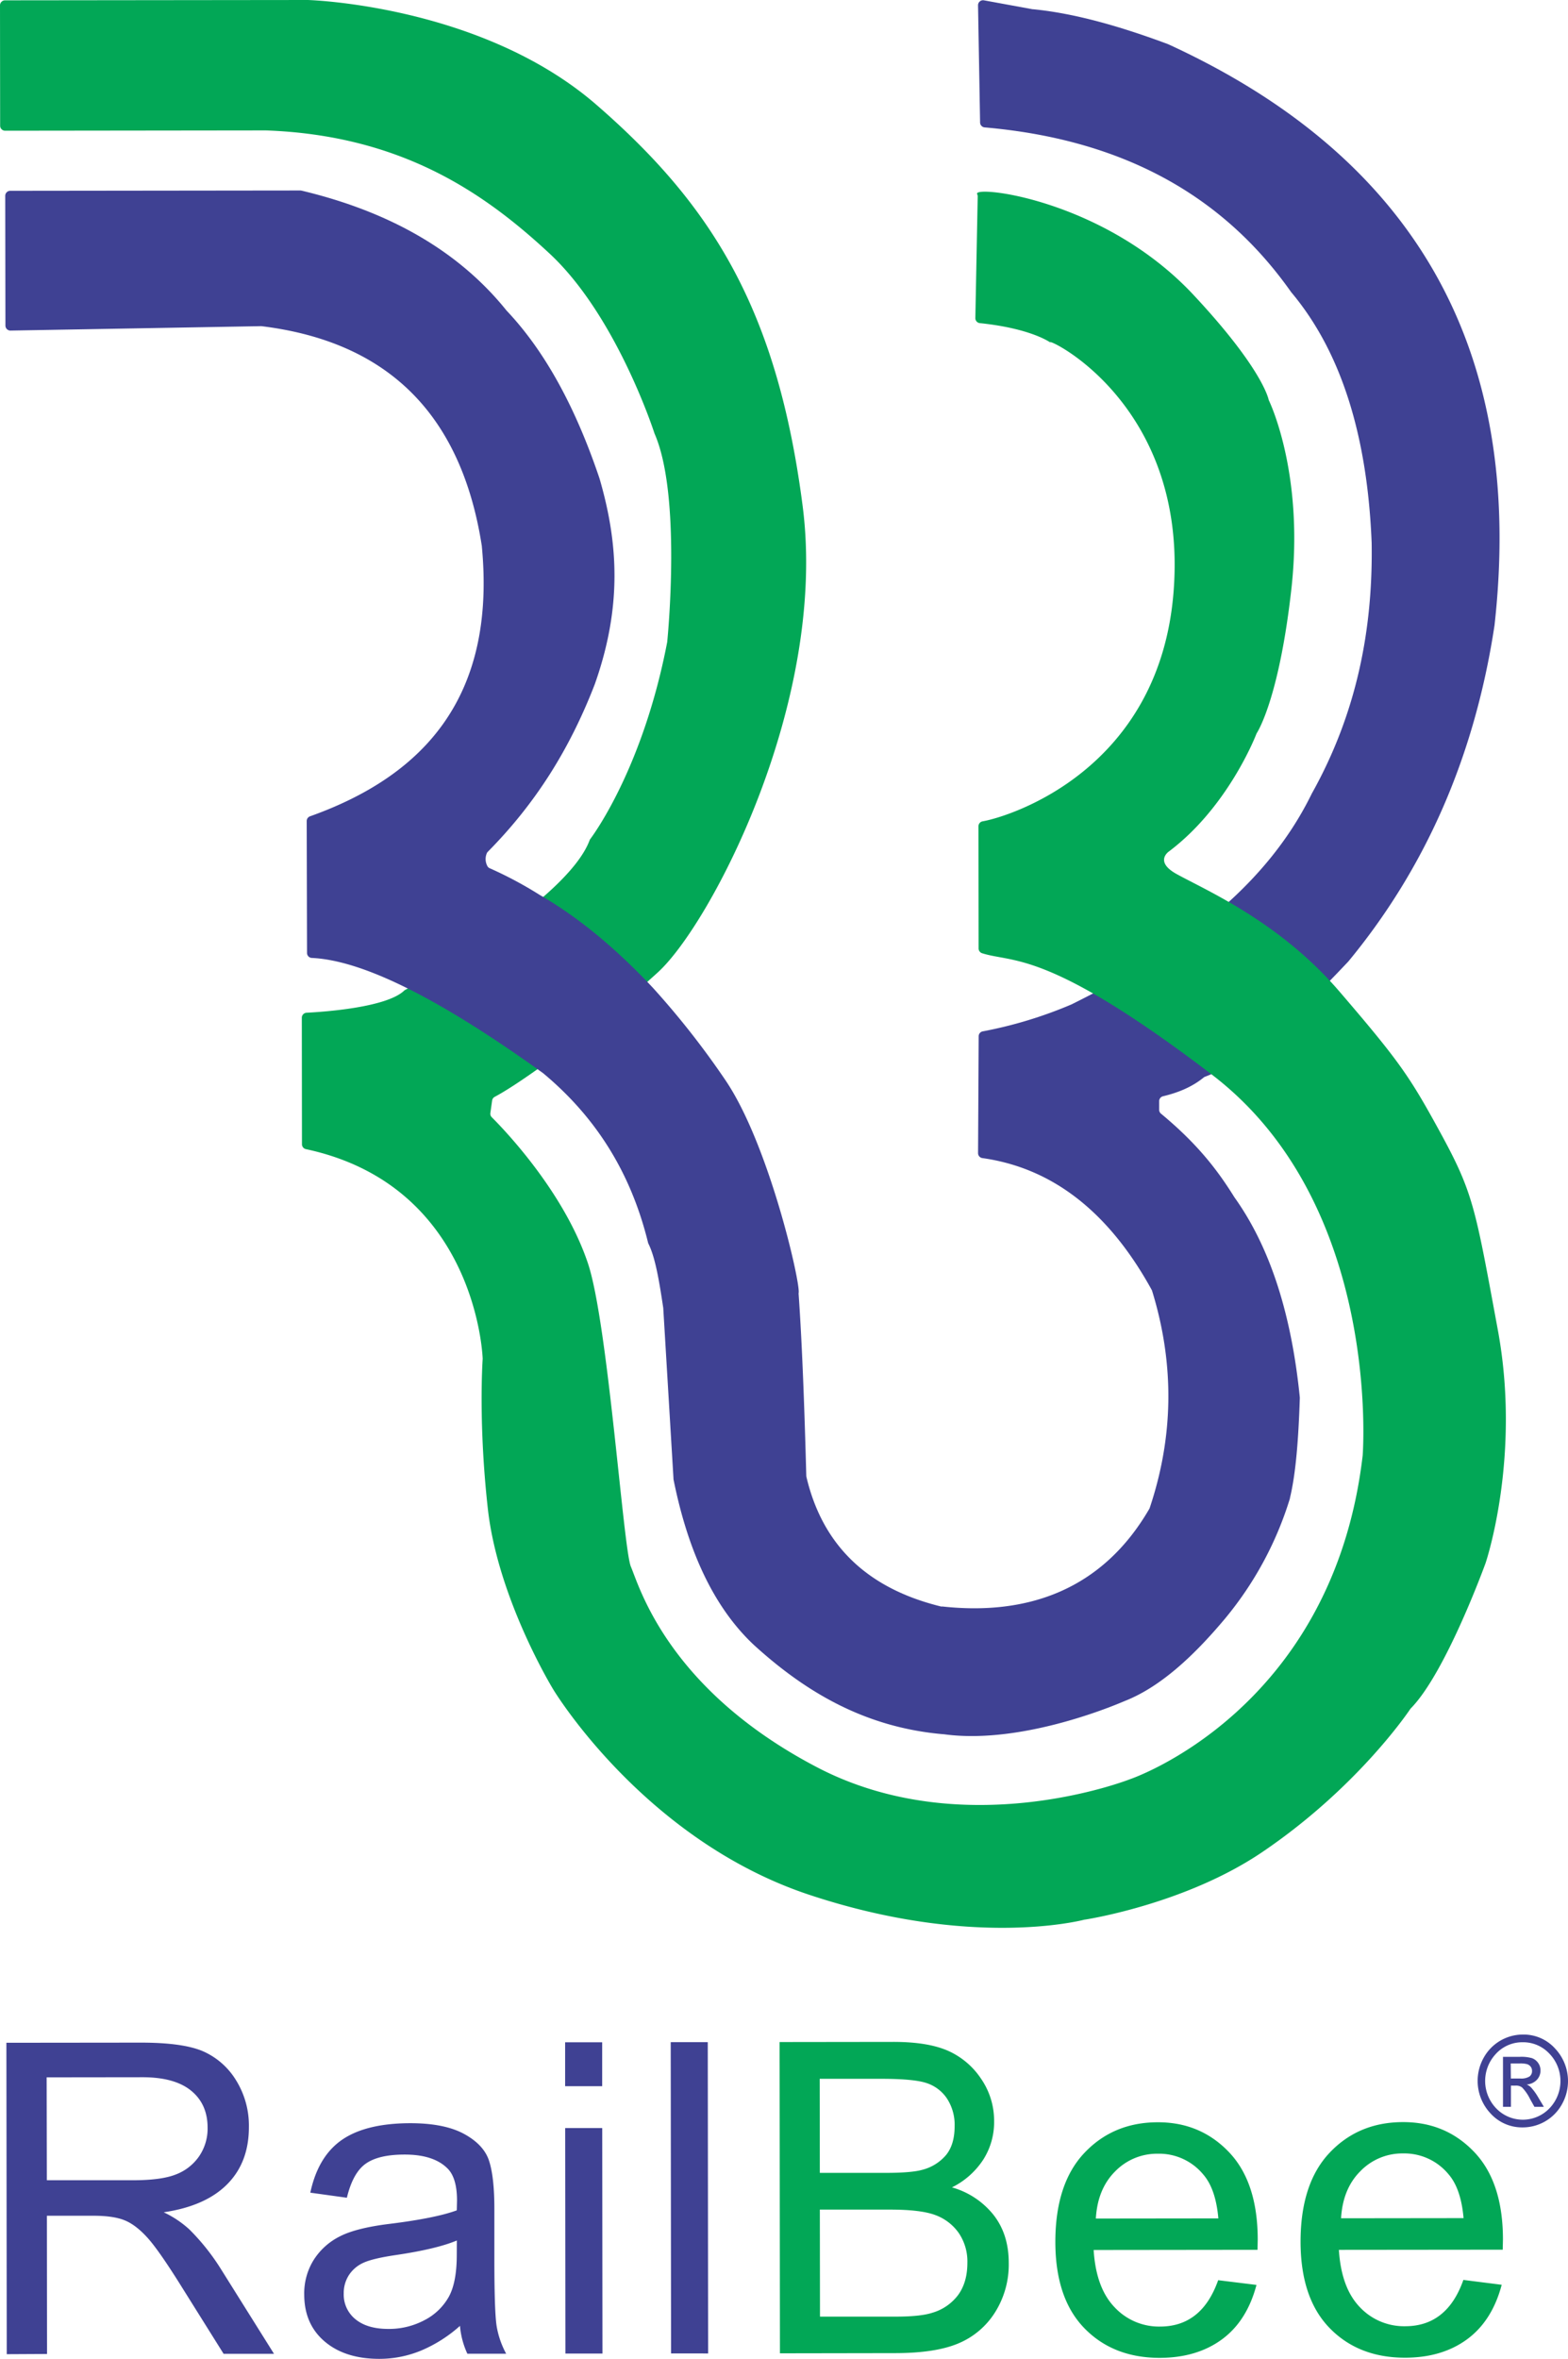
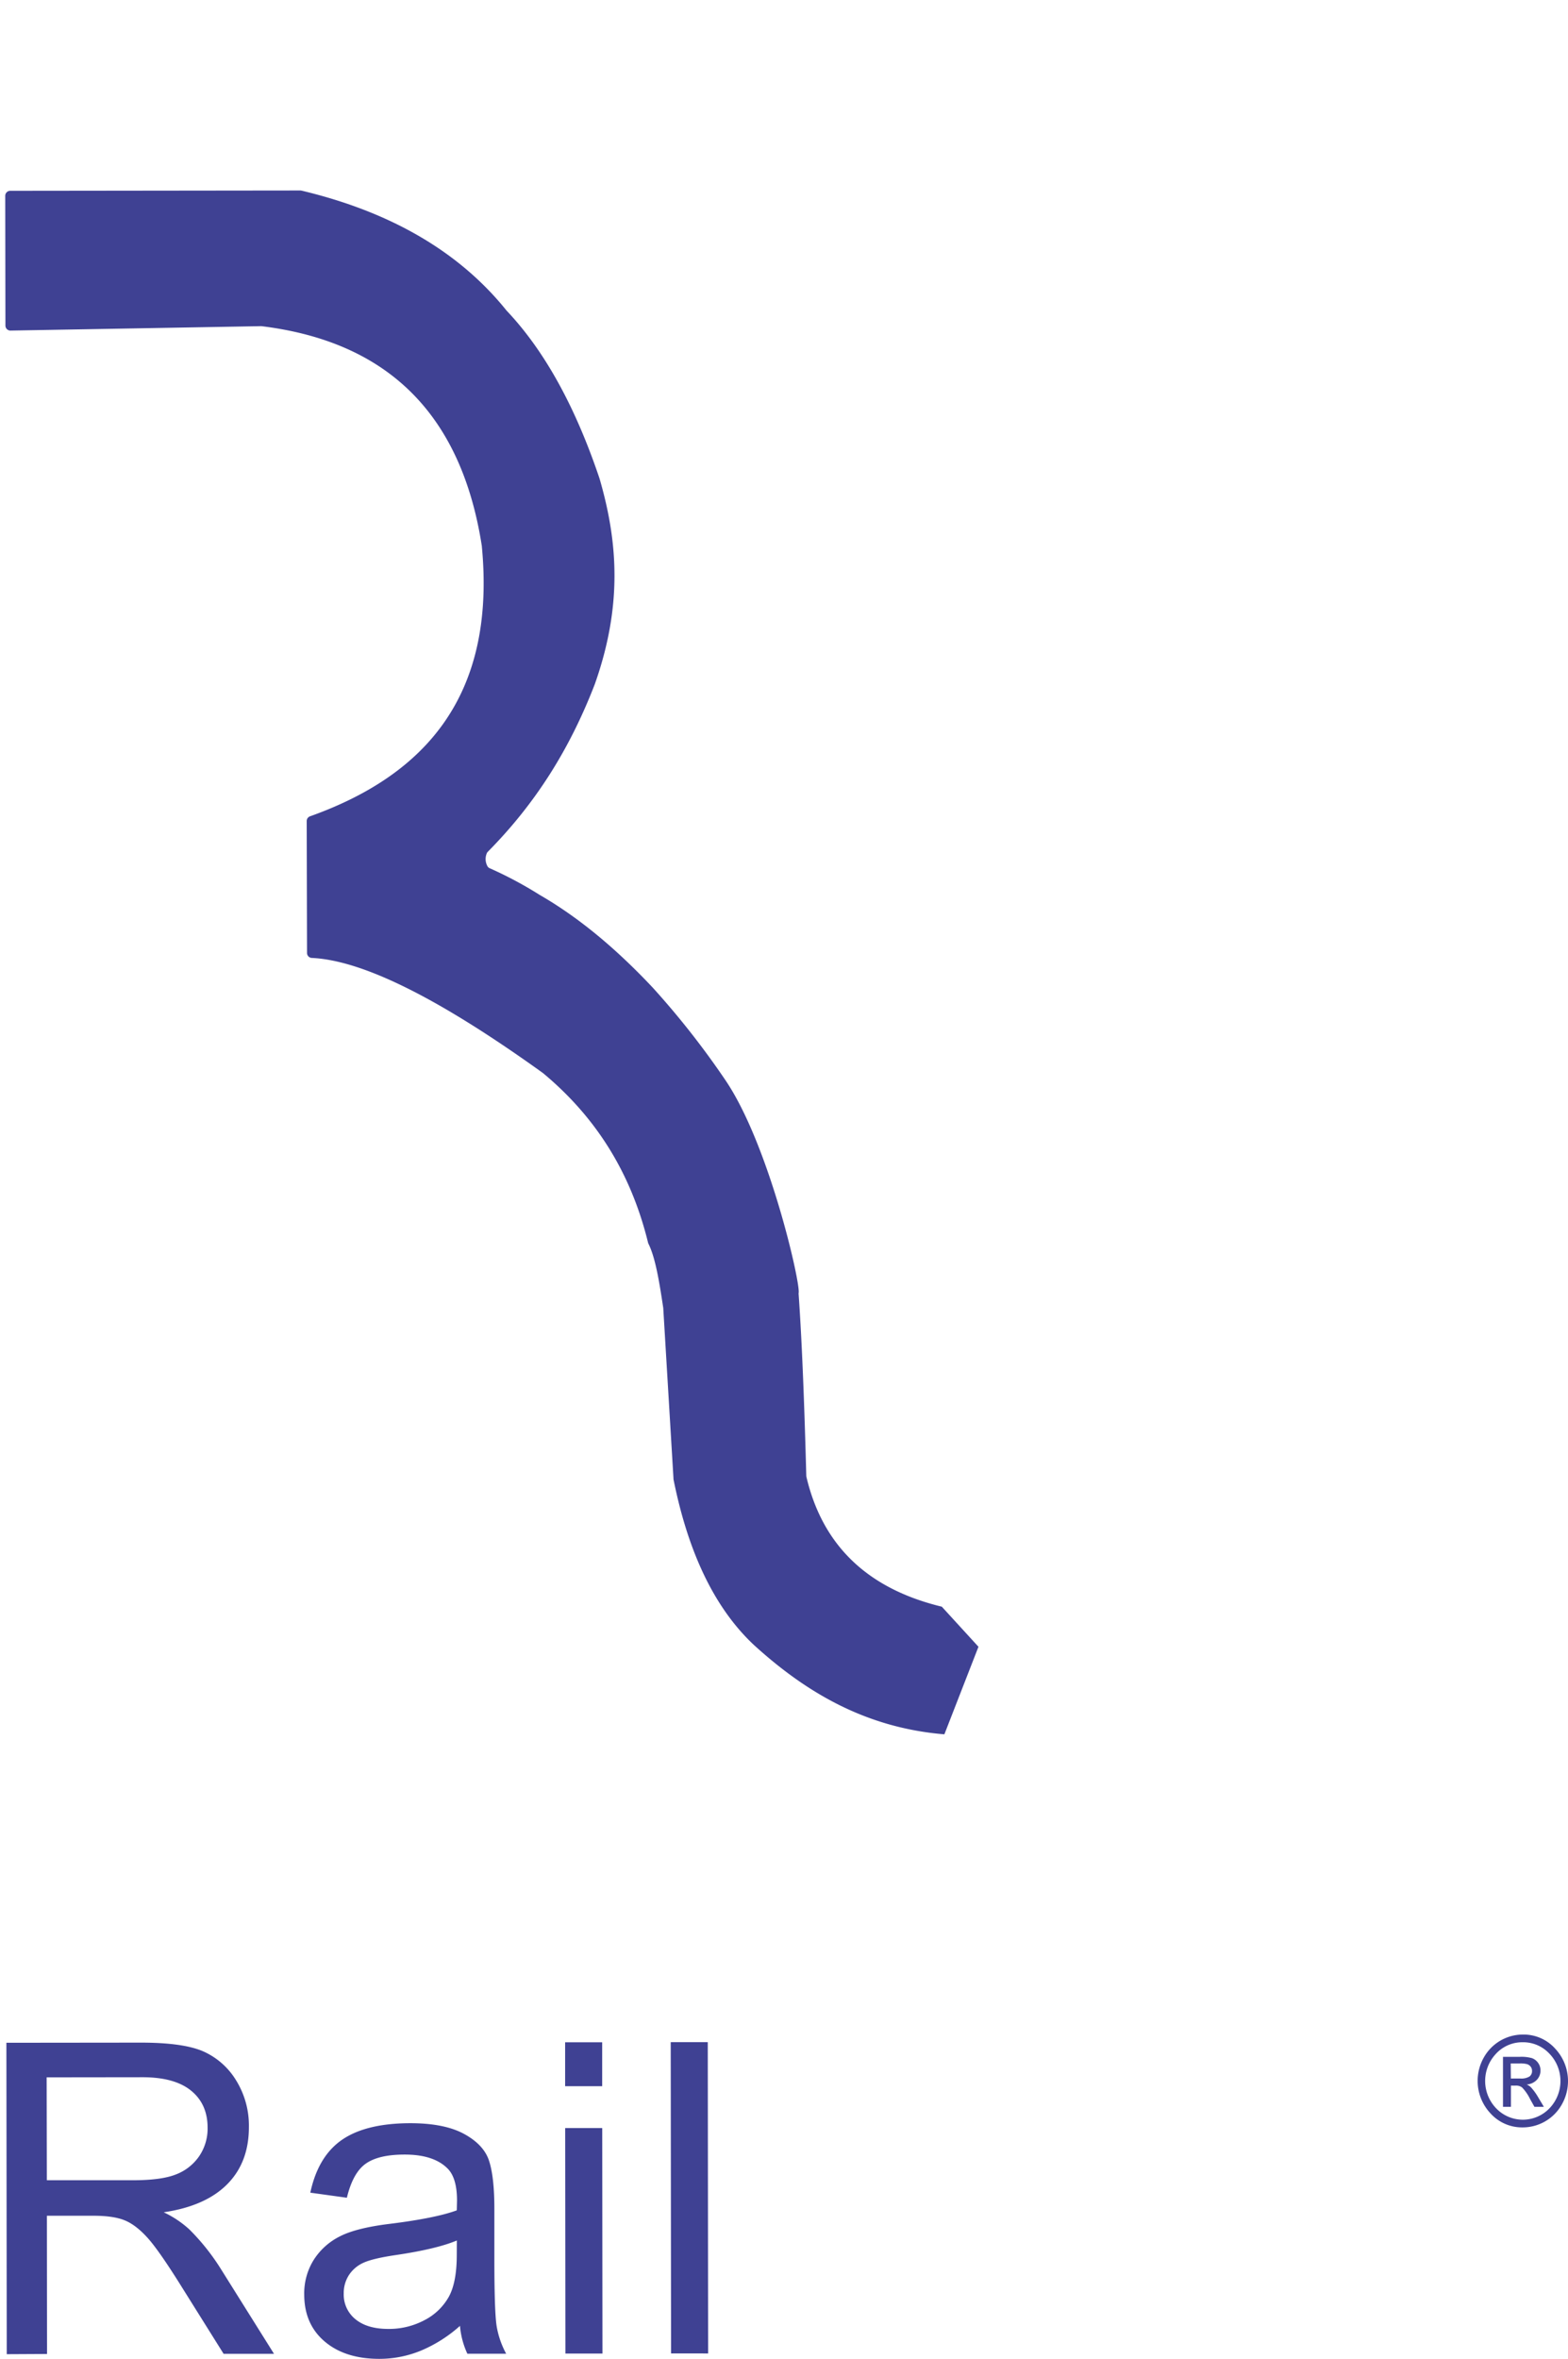
<svg xmlns="http://www.w3.org/2000/svg" width="664.82" height="1000">
  <path d="M645.64 862.37a17.91 17.91 0 0 1 13.66 5.88 20.09 20.09 0 0 1 2.81 23.91 19 19 0 0 1-16.42 9.56 18 18 0 0 1-13.66-5.86 20.12 20.12 0 0 1-2.81-23.93 19 19 0 0 1 16.42-9.56zm0 3.26a15.16 15.16 0 0 0-11.57 5.12 16.74 16.74 0 0 0 .64 23.24 15.65 15.65 0 0 0 22.53-.65 16.7 16.7 0 0 0-.64-23.21 15.15 15.15 0 0 0-10.95-4.5zM637.26 893v-21.19h7.11a16.62 16.62 0 0 1 5.2.57 5.49 5.49 0 0 1 2.58 2 5.29 5.29 0 0 1 1 3.18 5.6 5.6 0 0 1-1.64 4.1 6.45 6.45 0 0 1-4.21 1.87 5.56 5.56 0 0 1 1.82 1.21 24.26 24.26 0 0 1 3 4.12l2.47 4.15h-4l-1.86-3.33a19.43 19.43 0 0 0-3.38-4.89 4.17 4.17 0 0 0-2.73-.78h-2v9zm3.33-12h4a6.73 6.73 0 0 0 3.85-.82 2.78 2.78 0 0 0 1.13-2.41 2.89 2.89 0 0 0-.57-1.78 3.17 3.17 0 0 0-1.47-1.06 11.2 11.2 0 0 0-3.22-.31h-3.78zM2.86 997.85l-.15-132 57-.06q17.85 0 26.35 3.66a31 31 0 0 1 14 12.26 36.39 36.39 0 0 1 5.47 19.92q0 14.93-9.21 24.2-9.21 9.27-26.91 11.87a43.35 43.35 0 0 1 10.91 7.3 93.7 93.7 0 0 1 13.38 16.82l22.48 35.88H94.81l-17.17-27.42q-10-16.1-15-21.67-5-5.57-9.83-7.52-4.76-1.93-13.29-1.92H19.88l.06 58.59zm17-73.73h36.55q12 0 18.16-2.45A21 21 0 0 0 84.4 914a20.81 20.81 0 0 0 3.62-12.15q0-10-7-15.7-7-5.7-20.63-5.69l-40.61.05zm175.17 61.72a58.9 58.9 0 0 1-16.45 10.46 46.29 46.29 0 0 1-17.72 3.53q-14.53 0-23.19-7.35-8.66-7.35-8.68-19.88a26.78 26.78 0 0 1 4-14.68 27.85 27.85 0 0 1 11.1-10q7-3.61 21.37-5.34 19.23-2.4 28.21-5.7l.1-4.14q0-9.81-4.18-13.76-5.89-5.76-18.07-5.74-11 0-16.45 3.86-5.45 3.86-8 14.44l-15.5-2.15Q134.86 914 144.98 907q10.12-7 28.9-7.06 14.64 0 23 4.61 8.36 4.61 10.52 11.45 2.19 6.84 2.21 20v21.61q0 22.68 1 28.57a37.68 37.68 0 0 0 4 11.47h-16.45a34.71 34.71 0 0 1-3.13-11.81zm-1.33-36.18q-8.64 3.62-25.74 6.15-9.94 1.46-13.89 3.3a14.36 14.36 0 0 0-6.14 5.23 14 14 0 0 0-2.19 7.79 13.42 13.42 0 0 0 5 10.93q5 4.08 13.9 4.08a32 32 0 0 0 15.33-3.71 24.76 24.76 0 0 0 10.3-9.87q3.42-6.16 3.4-18zm45.91-65.39v-18.63h15.71v18.63zm.12 113.31l-.1-95.58h15.71l.1 95.59zm44.8-.05l-.15-131.94h15.71l.15 131.95z" fill="#3f4193" />
-   <path d="M330.69 997.48l-.15-131.94 48.26-.06q14.65 0 23.22 3.8a32.83 32.83 0 0 1 14 11.9 31.3 31.3 0 0 1 5.47 17.89 29.48 29.48 0 0 1-4.63 16.37 33.64 33.64 0 0 1-13.24 11.71 34.44 34.44 0 0 1 17.62 11.65q6.45 8.22 6.46 20.3a38 38 0 0 1-5.8 21 33.66 33.66 0 0 1-15.53 13.17q-9.72 4.11-26.71 4.13zM347.6 921h27.83q10.92 0 15.53-1.28a19.5 19.5 0 0 0 10.22-6.36q3.57-4.45 3.57-12.11a20.37 20.37 0 0 0-3.28-11.83 16.63 16.63 0 0 0-8.68-6.51q-5.41-1.8-19.43-1.78h-25.81zm.07 60.93h32q10.61 0 15.63-1.64a21 21 0 0 0 11.07-7.71q3.79-5.35 3.79-13.46a21.46 21.46 0 0 0-3.66-12.64 20.88 20.88 0 0 0-9.8-7.55q-6.17-2.37-19.33-2.36h-29.76zm168.82-15.44l16.25 2q-4.05 15.32-14.67 23.1-10.62 7.78-26.34 7.82-19.77 0-32-12.61-12.23-12.61-12.27-36.48 0-24.75 12.3-37.77 12.3-13.02 31.24-13 18.06 0 30.15 12.74 12.09 12.74 12.12 37l-.1 4.32-69.47.08q1 16.11 8.9 24.29a25.71 25.71 0 0 0 19.26 8.16q17.7-.01 24.63-19.65zm-51.86-26.13l51.94-.06q-1.08-12.42-6.33-18.53a24.25 24.25 0 0 0-19.38-8.89 24.73 24.73 0 0 0-18 7.44q-7.5 7.44-8.23 20.04zm155.83 26.01l16.25 2.06q-4.05 15.3-14.67 23.1-10.62 7.8-26.33 7.81-19.77 0-32-12.61-12.23-12.61-12.28-36.48 0-24.75 12.3-37.77 12.3-13.02 31.24-13 18.06 0 30.16 12.75 12.1 12.75 12.11 37l-.1 4.33-69.46.07q1 16.11 8.89 24.29A25.72 25.72 0 0 0 595.8 986q17.75 0 24.66-19.63zm-51.86-26.13l51.94-.06q-1.08-12.42-6.32-18.53a24.28 24.28 0 0 0-19.36-8.89 24.7 24.7 0 0 0-18 7.45q-7.52 7.43-8.26 20.03z" fill="#02a756" />
-   <path d="M400.41 735.11c34.53 4.64 76.34-14.11 76.45-14.11 14.94-5.85 29.13-18.91 42.52-34.91a147.1 147.1 0 0 0 27.55-51v-.17c2.58-10.67 3.64-25.72 4.18-42.28v-.3c-3.42-34.14-12.11-63-27.71-84.83-6.79-10.9-15.12-22.2-31.15-35.47a2.14 2.14 0 0 1-.77-1.63v-3.68a2.12 2.12 0 0 1 1.65-2.07c6.34-1.52 12.23-3.88 17.22-7.95a1.81 1.81 0 0 1 .54-.31c19.36-7.25 39.91-26.72 60.72-48.79l.11-.12c32-38.76 53.34-85.67 61.94-142.41 13.27-118.79-35.63-199.19-138.32-246.32l-.17-.07C474.86 11.12 455.5 5.6 437.93 3.91h-.16L417.18.14a2.12 2.12 0 0 0-2.5 2.13l.87 49.7a2.12 2.12 0 0 0 1.94 2.03c54.29 4.74 98.91 25.77 129.92 69.78l.08.1c21.5 25.61 32.3 61.55 34.08 106.19.59 36.59-6.31 72.22-25.38 106.3-19.6 40.15-57.26 67.29-101.93 89.38a181.73 181.73 0 0 1-37.6 11.41 2.1 2.1 0 0 0-1.71 2.06l-.26 49.54a2.12 2.12 0 0 0 1.84 2.11c29.33 4.13 53.38 22.41 71.76 55.83a2.08 2.08 0 0 1 .19.43c9.75 31.68 8.94 62.3-1 92a2.35 2.35 0 0 1-.19.43c-19.72 33.95-51.09 45.42-88 41.34" fill="#3f4193" />
-   <path d="M.06 53.29L0 2.29A2.14 2.14 0 0 1 2.12.14L130.5 0s73.55 2 122.48 44.5 76.58 86.76 87.33 169.94c10.72 82.88-39.08 177.39-61.41 197.73-22.81 20.83-55.74 45.63-69.15 52.74a2.1 2.1 0 0 0-1.09 1.56l-.75 5.3a2.12 2.12 0 0 0 .6 1.79c4.72 4.7 30.52 31.29 40.77 61.92 8.53 25.5 15 121.14 18.21 128.57 3.56 8.29 15.59 51.85 78.74 84.93 62.74 32.88 132.85 5.17 132.85 5.17s86-28.79 98.68-137.2c0 0 8.38-106.29-63.95-161.47-69.75-53.21-84.09-47.19-97.41-51.44a2.13 2.13 0 0 1-1.48-2l-.06-51.82a2.12 2.12 0 0 1 1.76-2.09c11.52-2 75.26-21.82 81-97.74 6.11-80.65-56-108.36-52.19-105.15 0 0-8-6-30-8.28a2.12 2.12 0 0 1-1.89-2.15l1-51.61a2.8 2.8 0 0 0-.26-1c-1.53-3.74 53.78 2.2 91.71 42.75 27.67 29.59 31.49 42.69 31.89 44.4a1.72 1.72 0 0 0 .14.4c1.28 2.71 14.72 32.5 9.56 79.49-5 45-13.7 59.9-14.72 61.51a2 2 0 0 0-.16.33c-1 2.57-12.74 31.51-37.07 49.81 0 0-6.37 4.26 3.2 9.56 12.47 6.91 43.59 20.14 69.13 49.87s29.8 36.1 42.58 59.47c14.2 26 14.91 31.86 24.53 83.92 10 54.12-5.2 98.84-5.2 98.84s-16.85 46.52-31.69 61.55a2.88 2.88 0 0 0-.22.27c-1.58 2.35-23.09 33.72-62.54 60.5-32 21.77-73.17 28.43-75.33 28.77h-.17c-2.26.59-48.41 12.2-116.83-10.52-70.17-23.3-108.5-87-108.5-87s-23.41-38.19-27.73-76.44c-4-35.7-2.33-61.89-2.21-63.67a1.21 1.21 0 0 0 0-.19c-.13-3.05-3.75-73.5-74.93-88.74a2.12 2.12 0 0 1-1.69-2.07l-.06-53.63a2.12 2.12 0 0 1 2-2.12c7.52-.38 33.85-2.22 41.37-9.35a1.64 1.64 0 0 1 .4-.29c4.22-2.31 68.68-37.78 78.25-63.47a1.8 1.8 0 0 1 .27-.49c2.05-2.75 22.63-31.26 32.66-83.68a1 1 0 0 0 0-.18c.25-2.54 6-62-5.39-88a.78.78 0 0 1-.05-.14c-.67-2.06-16.59-50.43-44.7-76.4-27.54-25.56-62.68-49.92-120.07-51.98l-110.53.13a2.12 2.12 0 0 1-2.12-2.12z" fill="#02a756" />
  <path d="M400.41 735.11c-33.29-2.75-58.66-17.74-80.72-37.83-17.09-16-28.07-39.95-34.14-70.29a1.54 1.54 0 0 1 0-.3l-4.32-72a1.37 1.37 0 0 0 0-.19c-1.62-10.74-3.29-21.34-6.3-27.34a2.74 2.74 0 0 1-.15-.4c-7.71-31.5-23.55-54.46-44.59-71.95l-.14-.1c-47-33.77-77.8-47.74-97.87-48.68a2.11 2.11 0 0 1-2-2.12l-.14-55.91a2.12 2.12 0 0 1 1.42-2c49.51-17.65 78.76-51.72 72.85-114.28a1 1 0 0 0 0-.16c-9-58.18-42.06-87-93.45-93.31a1.72 1.72 0 0 0-.32 0L4.46 140.12A2.12 2.12 0 0 1 2.3 138l-.08-55a2.11 2.11 0 0 1 2.11-2.12l123-.14a2.22 2.22 0 0 1 .51.06q56.92 13.55 86.91 50.81l.08.09c16.57 17.5 29.44 41.65 39.36 71.11 7.92 27.19 9.67 54.19-2 87.19-10.78 27.9-25.33 50.77-45.33 71a2.06 2.06 0 0 0-.44.62 6.26 6.26 0 0 0 .17 5.37 2 2 0 0 0 1 1 166.46 166.46 0 0 1 21.3 11.37c17 9.81 32.82 23.25 47.87 39.26a352.45 352.45 0 0 1 30.86 39.29c18.5 27.33 31.86 86.12 31 90.11a2.43 2.43 0 0 0 0 .6c1.5 21.43 2.47 48.16 3.24 76.93a3.62 3.62 0 0 0 .06.46c7 29.71 26.61 47.57 57.4 55L414.86 698z" fill="#3f4193" />
</svg>